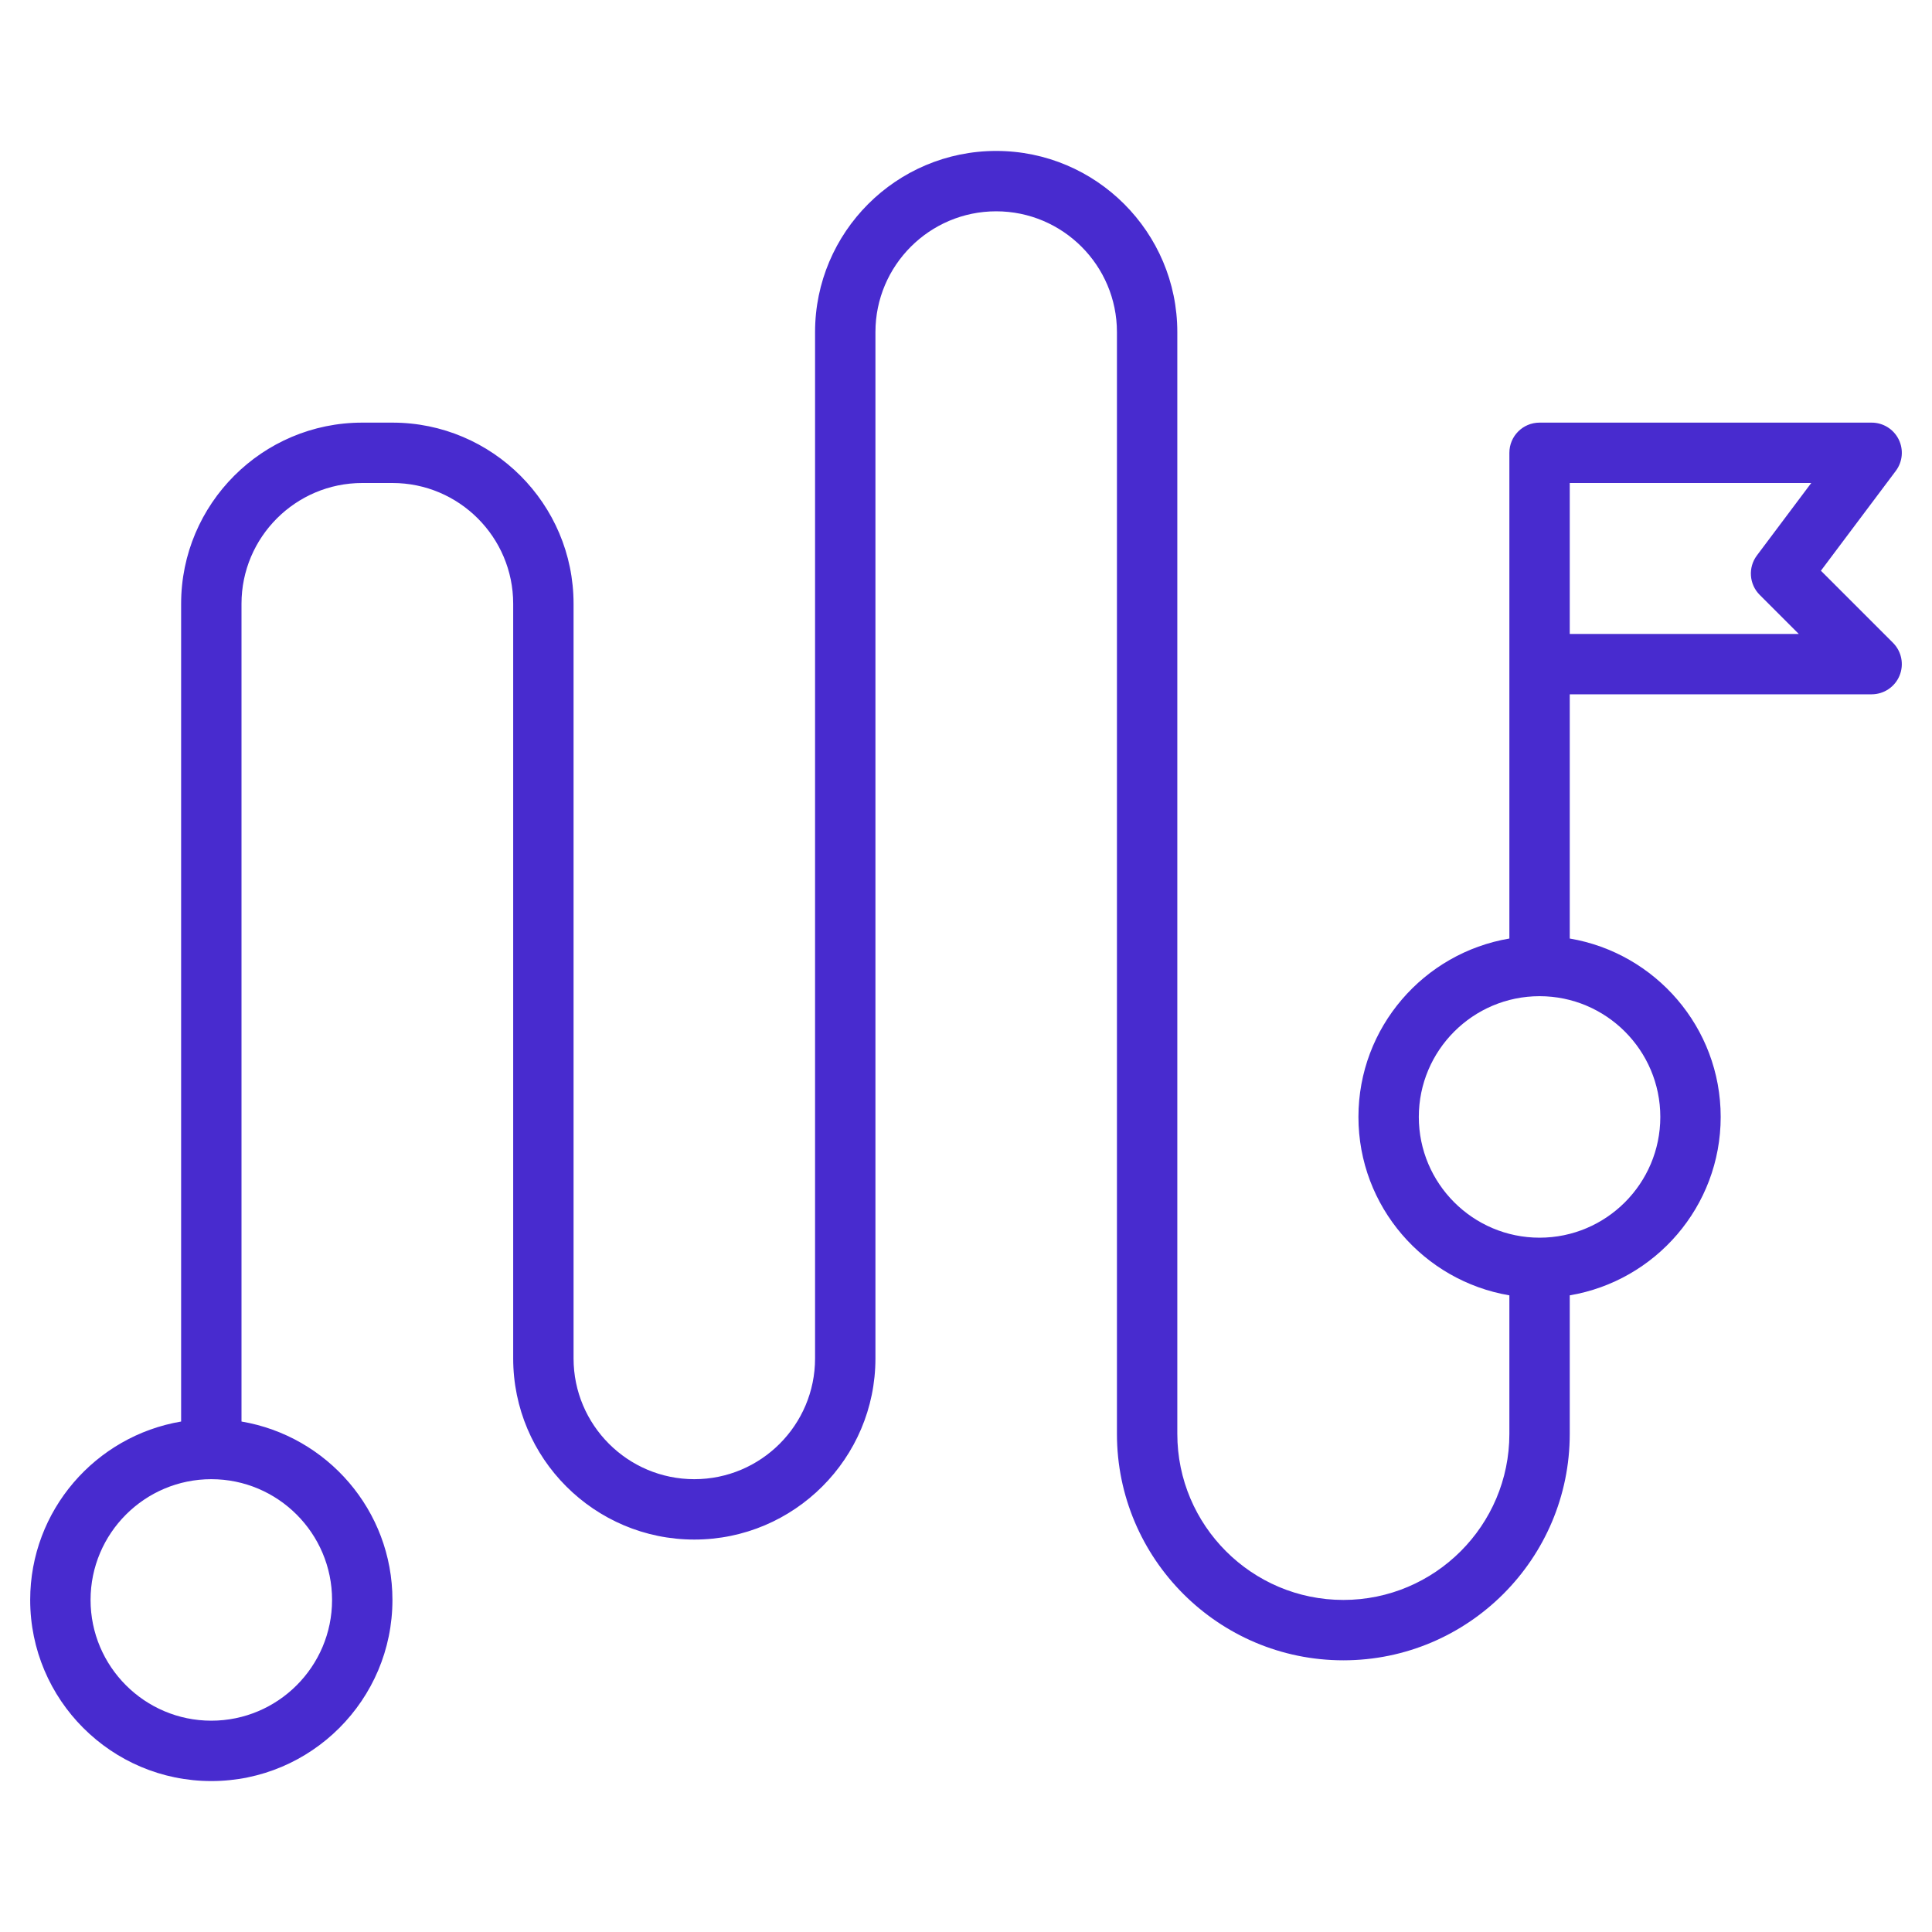
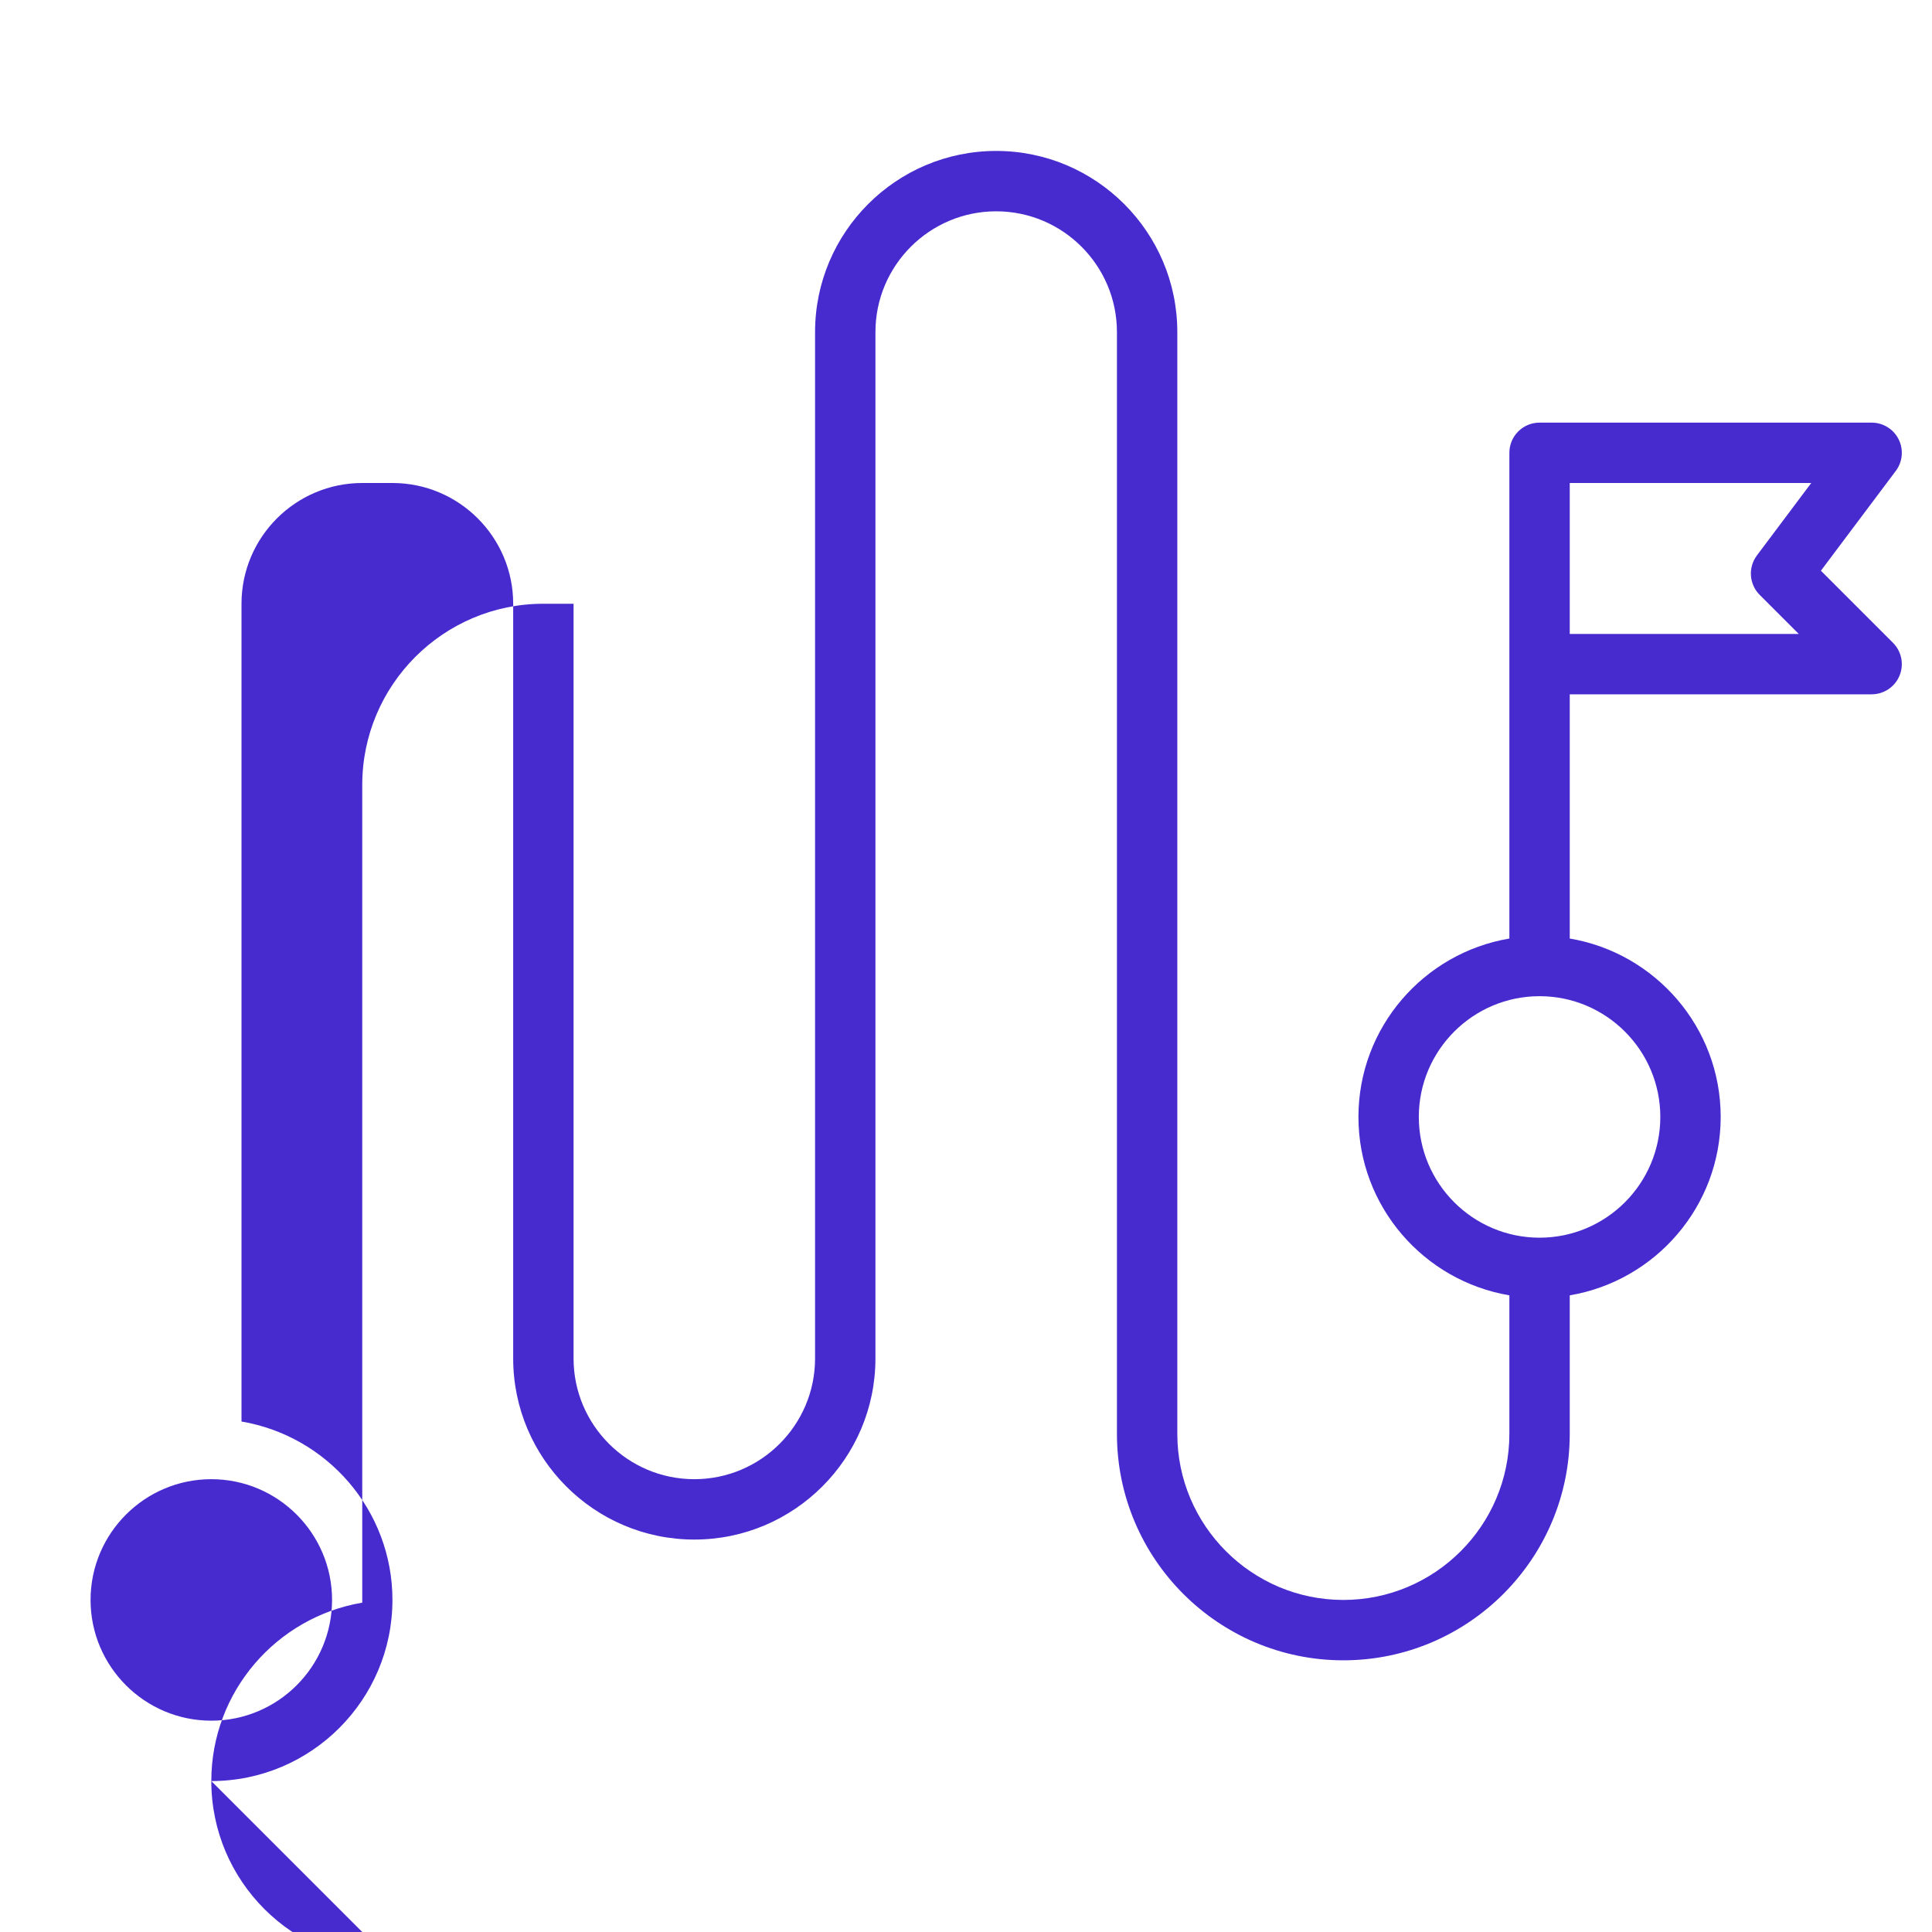
<svg xmlns="http://www.w3.org/2000/svg" id="Artboard_30" enable-background="new 0 0 64 64" height="512" viewBox="0 0 64 64" width="512">
  <g>
-     <path fill="#482bcf" d="m7 59c3.309 0 6-2.691 6-6 0-2.967-2.167-5.431-5-5.91v-27.09c0-2.206 1.794-4 4-4h1c2.206 0 4 1.794 4 4v25c0 3.309 2.691 6 6 6s6-2.691 6-6v-34c0-2.206 1.794-4 4-4s4 1.794 4 4v36.5c0 4.136 3.364 7.5 7.5 7.5s7.5-3.364 7.5-7.5v-4.59c2.833-.478 5-2.942 5-5.91s-2.167-5.431-5-5.91v-8.09h10c.404 0 .77-.244.924-.617.155-.374.069-.804-.217-1.09l-2.387-2.387 2.48-3.306c.228-.303.264-.708.095-1.047-.17-.339-.516-.553-.895-.553h-11c-.553 0-1 .448-1 1v16.09c-2.833.478-5 2.942-5 5.91s2.167 5.431 5 5.91v4.59c0 3.033-2.468 5.5-5.5 5.5s-5.5-2.467-5.5-5.5v-36.5c0-3.309-2.691-6-6-6s-6 2.691-6 6v34c0 2.206-1.794 4-4 4s-4-1.794-4-4v-25c0-3.309-2.691-6-6-6h-1c-3.309 0-6 2.691-6 6v27.09c-2.833.479-5 2.943-5 5.91 0 3.309 2.691 6 6 6zm45-43h8l-1.8 2.4c-.299.398-.259.955.093 1.307l1.293 1.293h-7.586zm-5 21c0-2.206 1.794-4 4-4s4 1.794 4 4-1.794 4-4 4-4-1.794-4-4zm-40 12c2.206 0 4 1.794 4 4s-1.794 4-4 4-4-1.794-4-4 1.794-4 4-4z" />
+     <path fill="#482bcf" d="m7 59c3.309 0 6-2.691 6-6 0-2.967-2.167-5.431-5-5.91v-27.09c0-2.206 1.794-4 4-4h1c2.206 0 4 1.794 4 4v25c0 3.309 2.691 6 6 6s6-2.691 6-6v-34c0-2.206 1.794-4 4-4s4 1.794 4 4v36.5c0 4.136 3.364 7.5 7.5 7.5s7.5-3.364 7.5-7.5v-4.59c2.833-.478 5-2.942 5-5.91s-2.167-5.431-5-5.91v-8.09h10c.404 0 .77-.244.924-.617.155-.374.069-.804-.217-1.09l-2.387-2.387 2.48-3.306c.228-.303.264-.708.095-1.047-.17-.339-.516-.553-.895-.553h-11c-.553 0-1 .448-1 1v16.09c-2.833.478-5 2.942-5 5.91s2.167 5.431 5 5.91v4.59c0 3.033-2.468 5.5-5.5 5.5s-5.5-2.467-5.5-5.5v-36.5c0-3.309-2.691-6-6-6s-6 2.691-6 6v34c0 2.206-1.794 4-4 4s-4-1.794-4-4v-25h-1c-3.309 0-6 2.691-6 6v27.09c-2.833.479-5 2.943-5 5.91 0 3.309 2.691 6 6 6zm45-43h8l-1.8 2.4c-.299.398-.259.955.093 1.307l1.293 1.293h-7.586zm-5 21c0-2.206 1.794-4 4-4s4 1.794 4 4-1.794 4-4 4-4-1.794-4-4zm-40 12c2.206 0 4 1.794 4 4s-1.794 4-4 4-4-1.794-4-4 1.794-4 4-4z" />
  </g>
</svg>